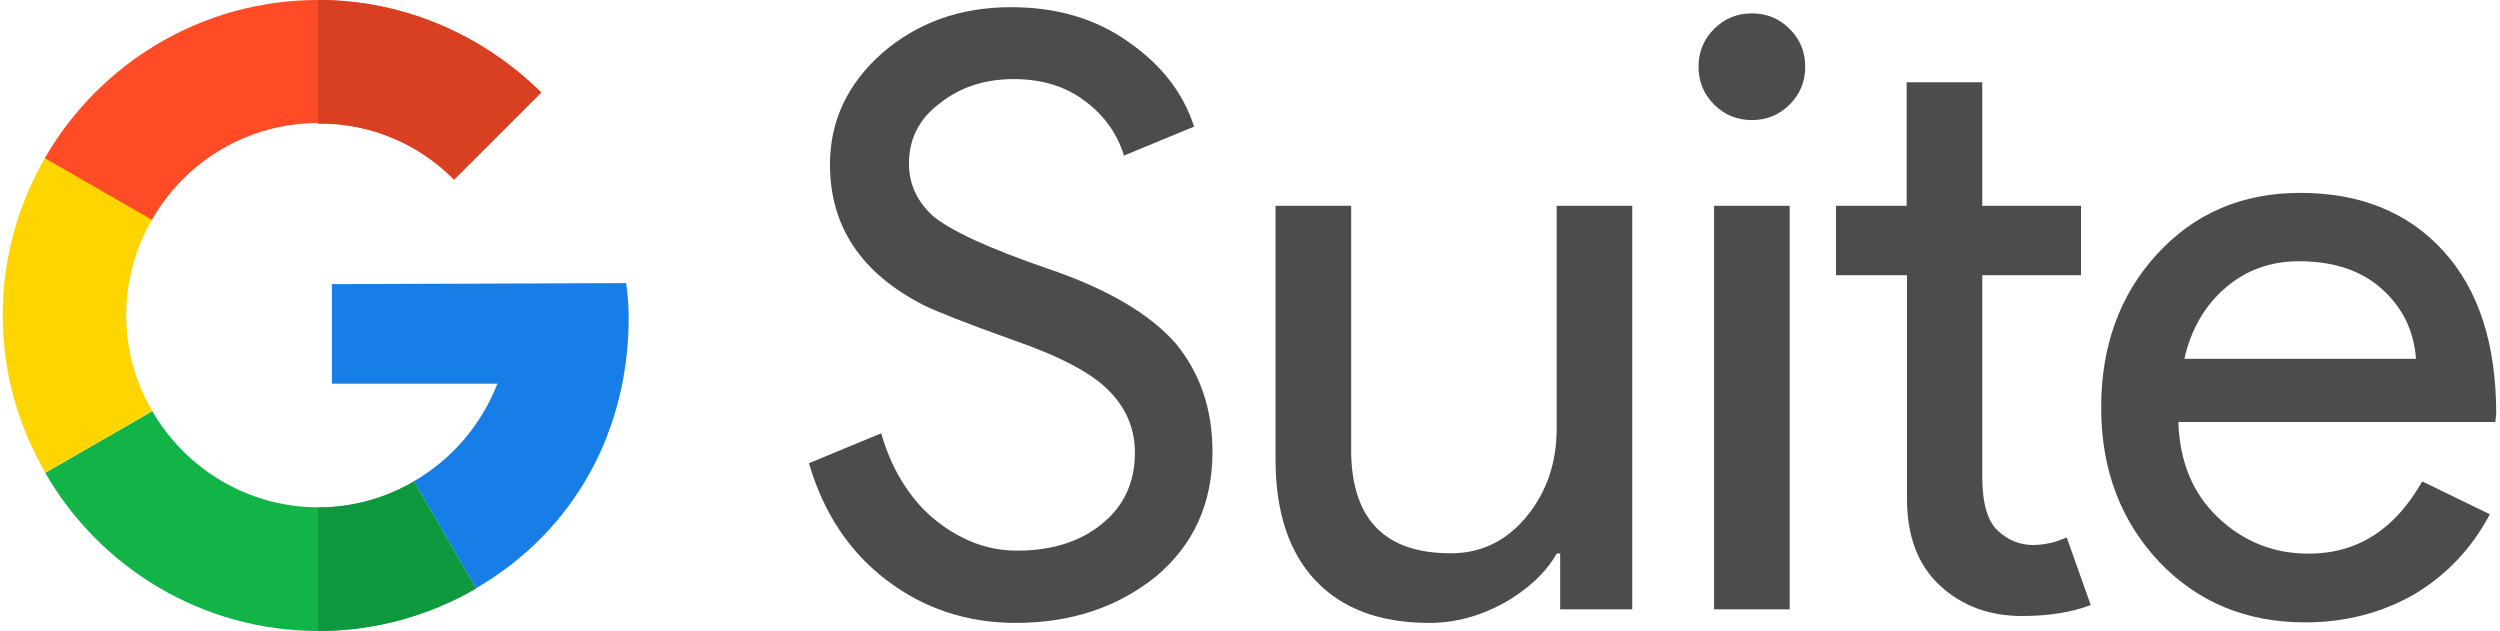
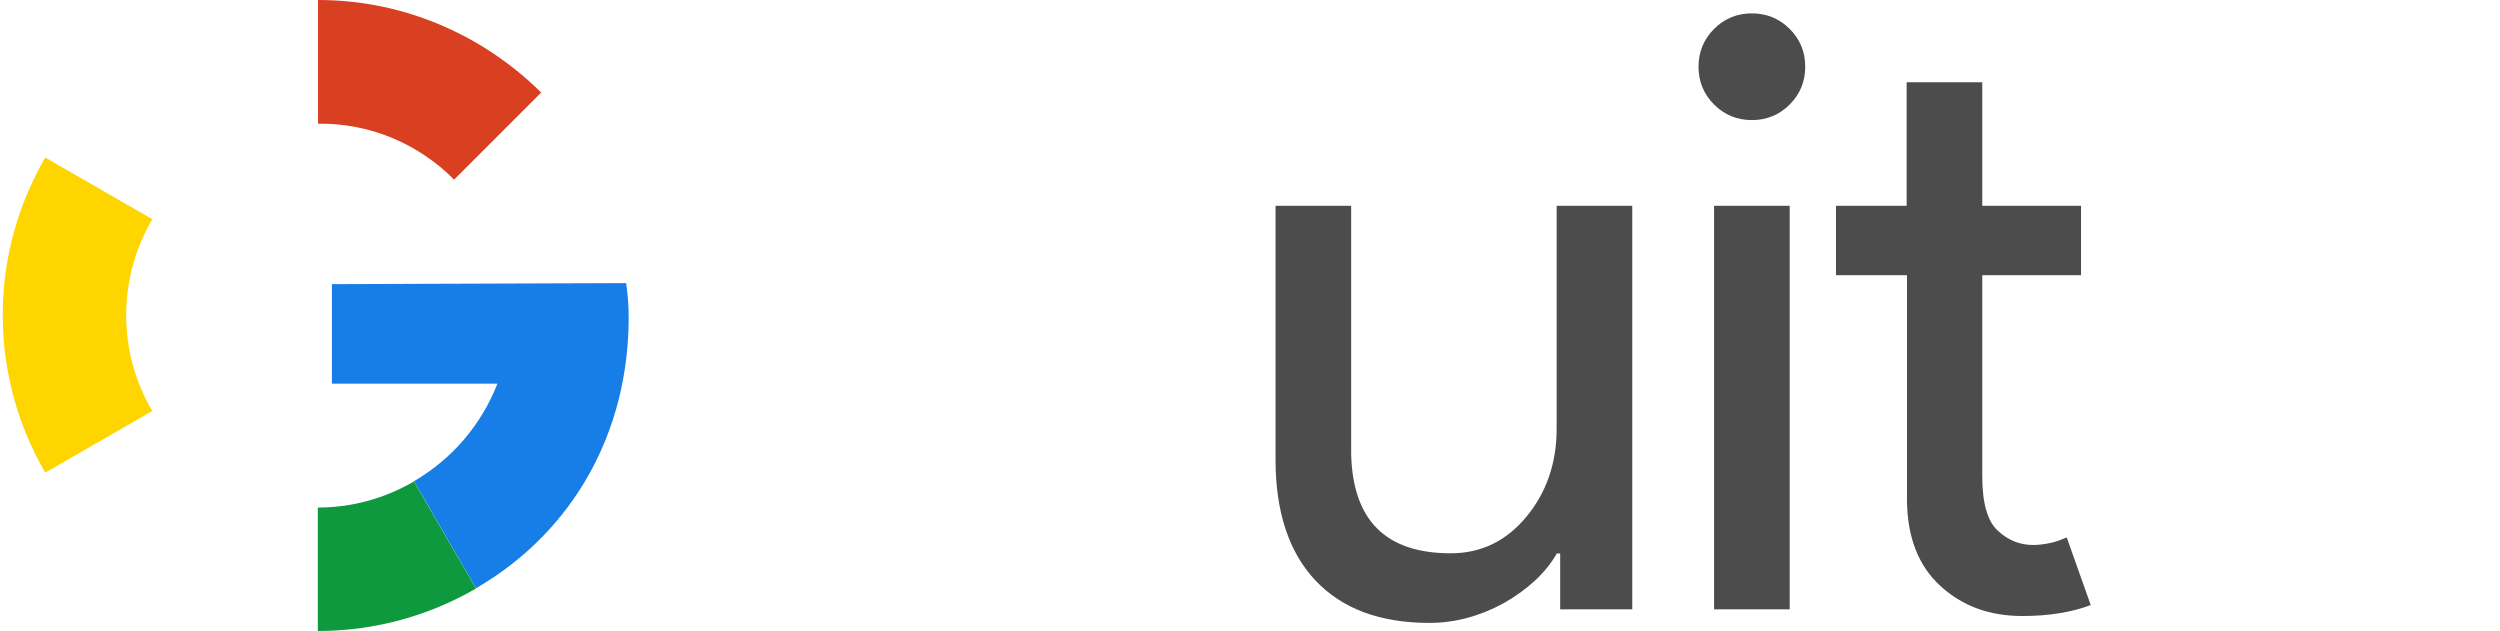
<svg xmlns="http://www.w3.org/2000/svg" id="svg3363" x="0" y="0" viewBox="-55 460 1188.6 300" xml:space="preserve">
  <style>.st0{fill:#4c4c4c}</style>
  <g id="layer1" transform="translate(-29.049 -393.193)">
    <g id="XMLID_54_" transform="matrix(.84 0 0 .84 29.12 393.348)">
      <g id="XMLID_55_">
        <g id="XMLID_56_">
-           <path id="XMLID_67_" class="st0" d="M620.7 803.1c0 29.3-10.7 52.8-32.1 70.7-21.6 17.4-48.1 26.2-79.2 26.2-27.6 0-52.1-8.1-73.3-24.3-21.2-16.2-35.7-38.3-43.8-66.1l40.9-16.9c2.9 10 6.7 19 11.7 27.1 5 8.1 10.7 15 17.4 20.7 6.7 5.7 14 10.2 22.1 13.6 8.1 3.3 16.7 5 25.7 5 19.5 0 35.7-5 48.1-15.2 12.4-10 18.6-23.6 18.6-40.2 0-14-5.2-25.9-15.5-35.9-9.5-9.5-27.6-19-54-28.1-26.6-9.5-43.3-16.2-50-19.5-35.4-18.1-53.1-44.5-53.1-79.7 0-24.5 9.8-45.4 29.3-62.8 20-17.4 44.3-26.2 73.3-26.2 25.5 0 47.6 6.4 66.1 19.5 18.6 12.8 31.2 28.8 37.4 48.1l-39.7 16.4c-3.8-12.4-11.2-22.8-22.1-30.9-10.9-8.3-24.5-12.4-40.2-12.4-16.9 0-30.9 4.8-42.3 14-11.4 8.6-17.1 20-17.1 33.8 0 11.4 4.5 21.4 13.6 29.7 10 8.3 31.6 18.3 64.7 29.7 33.8 11.4 58 25.7 72.6 42.3 13.8 16.7 20.9 37.1 20.9 61.4z" />
          <path id="XMLID_65_" class="st0" d="M858.4 892.3h-40.9v-31.6h-1.9c-6.4 11.2-16.7 20.5-30 28.1C772 896.2 758 900 743.5 900c-28.1 0-49.5-8.1-64.5-24s-22.6-38.8-22.6-68.3V663.9h42.8v140.8c1 37.4 19.7 55.9 56.4 55.9 17.1 0 31.4-6.9 42.8-20.7 11.4-13.8 17.1-30.5 17.1-49.7V663.9h42.8v228.4z" />
          <path id="XMLID_62_" class="st0" d="M956.2 585.2c0 8.3-2.9 15.5-8.8 21.4-5.9 5.9-13.1 8.8-21.4 8.8s-15.5-2.9-21.4-8.8c-5.9-5.9-8.8-13.1-8.8-21.4s2.9-15.5 8.8-21.4c5.9-5.9 13.1-8.8 21.4-8.8s15.5 2.9 21.4 8.8c5.9 5.9 8.8 13 8.8 21.4zm-8.8 78.7v228.4h-42.8V663.9h42.8z" />
          <path id="XMLID_60_" class="st0" d="M1079 896.1c-18.6 0-34-5.7-46.4-17.1-12.4-11.4-18.6-27.6-18.8-48.1V703.2h-40.2v-39.3h40V594h42.8v69.9h55.9v39.3h-55.9v113.7c0 15.2 2.9 25.5 8.8 30.9 5.9 5.5 12.6 8.1 20 8.1 3.3 0 6.7-.5 10-1.2s6.2-1.9 9-3.1l13.6 38.3c-10.8 4.1-23.9 6.2-38.8 6.2z" />
-           <path id="XMLID_57_" class="st0" d="M1239.3 899.7c-33.5 0-61.1-11.4-83-34.5-21.6-23.1-32.6-52.1-32.6-87.1 0-34.7 10.5-63.8 31.6-86.8 21.2-23.1 48.1-34.7 81.1-34.7 33.8 0 60.9 10.9 80.9 32.8 20 21.9 30 52.6 30 92.1l-.5 4.8h-179.4c.7 22.4 8.1 40.4 22.4 54 14.3 13.6 31.4 20.5 51.4 20.5 27.4 0 48.8-13.6 64.2-40.9l38.3 18.6c-10.2 19.3-24.5 34.3-42.6 45.2-18.3 10.5-39 16-61.8 16zm-68.5-149.2h131.1c-1.2-15.9-7.6-29-19.3-39.5-11.7-10.5-27.4-15.7-46.9-15.7-16.2 0-30 5-41.6 15-11.9 10.2-19.5 23.6-23.3 40.2z" />
        </g>
      </g>
    </g>
  </g>
  <path d="M102.8 595.1v47.3h78.7c-7.6 19.5-21.6 35.9-39.7 46.4l29.5 50.9c47.1-27.4 72.6-75.2 72.6-128.7 0-6.4-.5-11.4-1.2-16.4" fill="#167ee6" />
-   <path d="M96.4 701.2c-33.8 0-63.3-18.6-79-45.7l-50.9 29.3C-7.6 729.8 41 760 96.4 760c27.1 0 52.8-7.4 74.9-20.2l-29.5-50.9c-13.3 7.8-28.8 12.3-45.4 12.3z" fill="#12b347" />
  <path d="M171.3 739.8l-29.5-50.9c-13.6 7.9-29 12.4-45.7 12.4V760c27.4 0 53.1-7.4 75.2-20.2z" fill="#0f993e" />
  <path d="M5 609.9c0-16.7 4.5-32.1 12.4-45.7l-50.9-29.3c-12.8 22.1-20.2 47.6-20.2 74.9s7.4 52.8 20.2 74.9l50.9-29.3C9.5 642 5 626.5 5 609.9z" fill="#ffd500" />
-   <path d="M96.4 518.5c25.2 0 48.1 10.2 64.5 26.9l41.4-41.4c-27.4-27.1-64.9-44-106.1-44-55.4 0-104 30.2-129.9 75.2l50.9 29.3c15.9-27.7 45.4-46 79.2-46z" fill="#ff4b26" />
  <path d="M160.9 545.4l41.4-41.4c-27.4-27.1-64.9-44-106.1-44v58.8c25.4-.3 48.2 10 64.7 26.6z" fill="#d93f21" />
</svg>